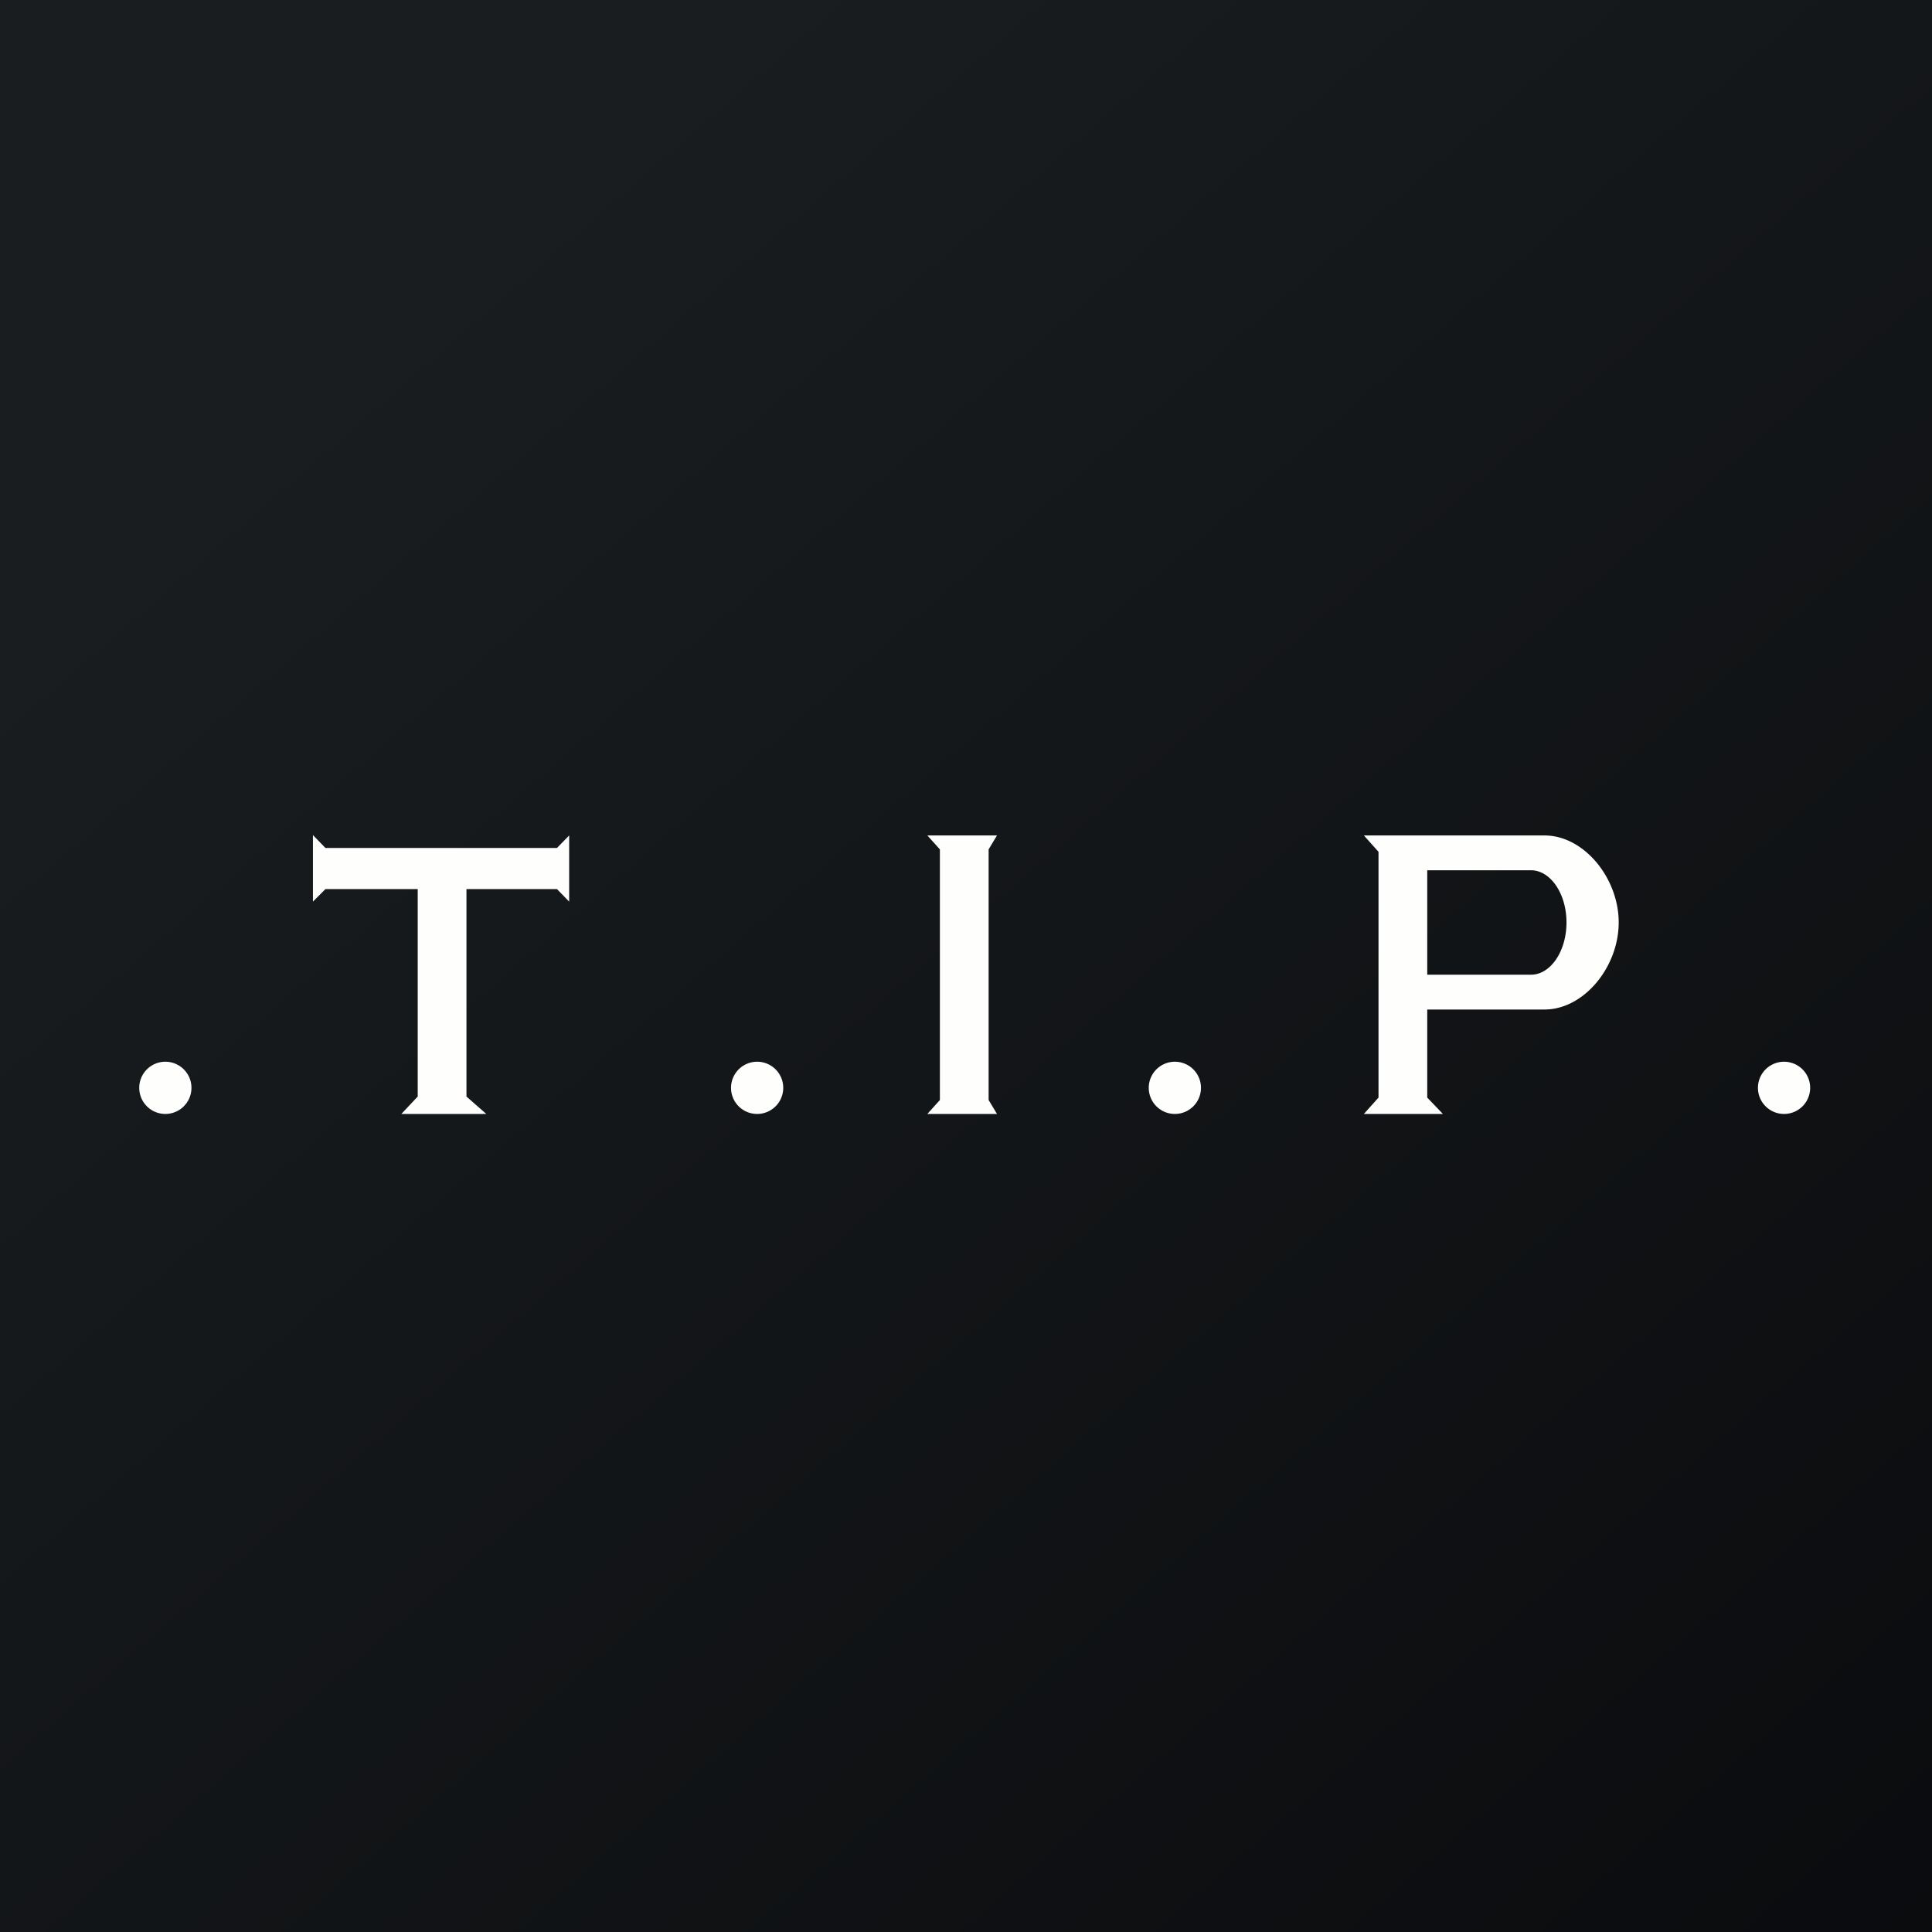
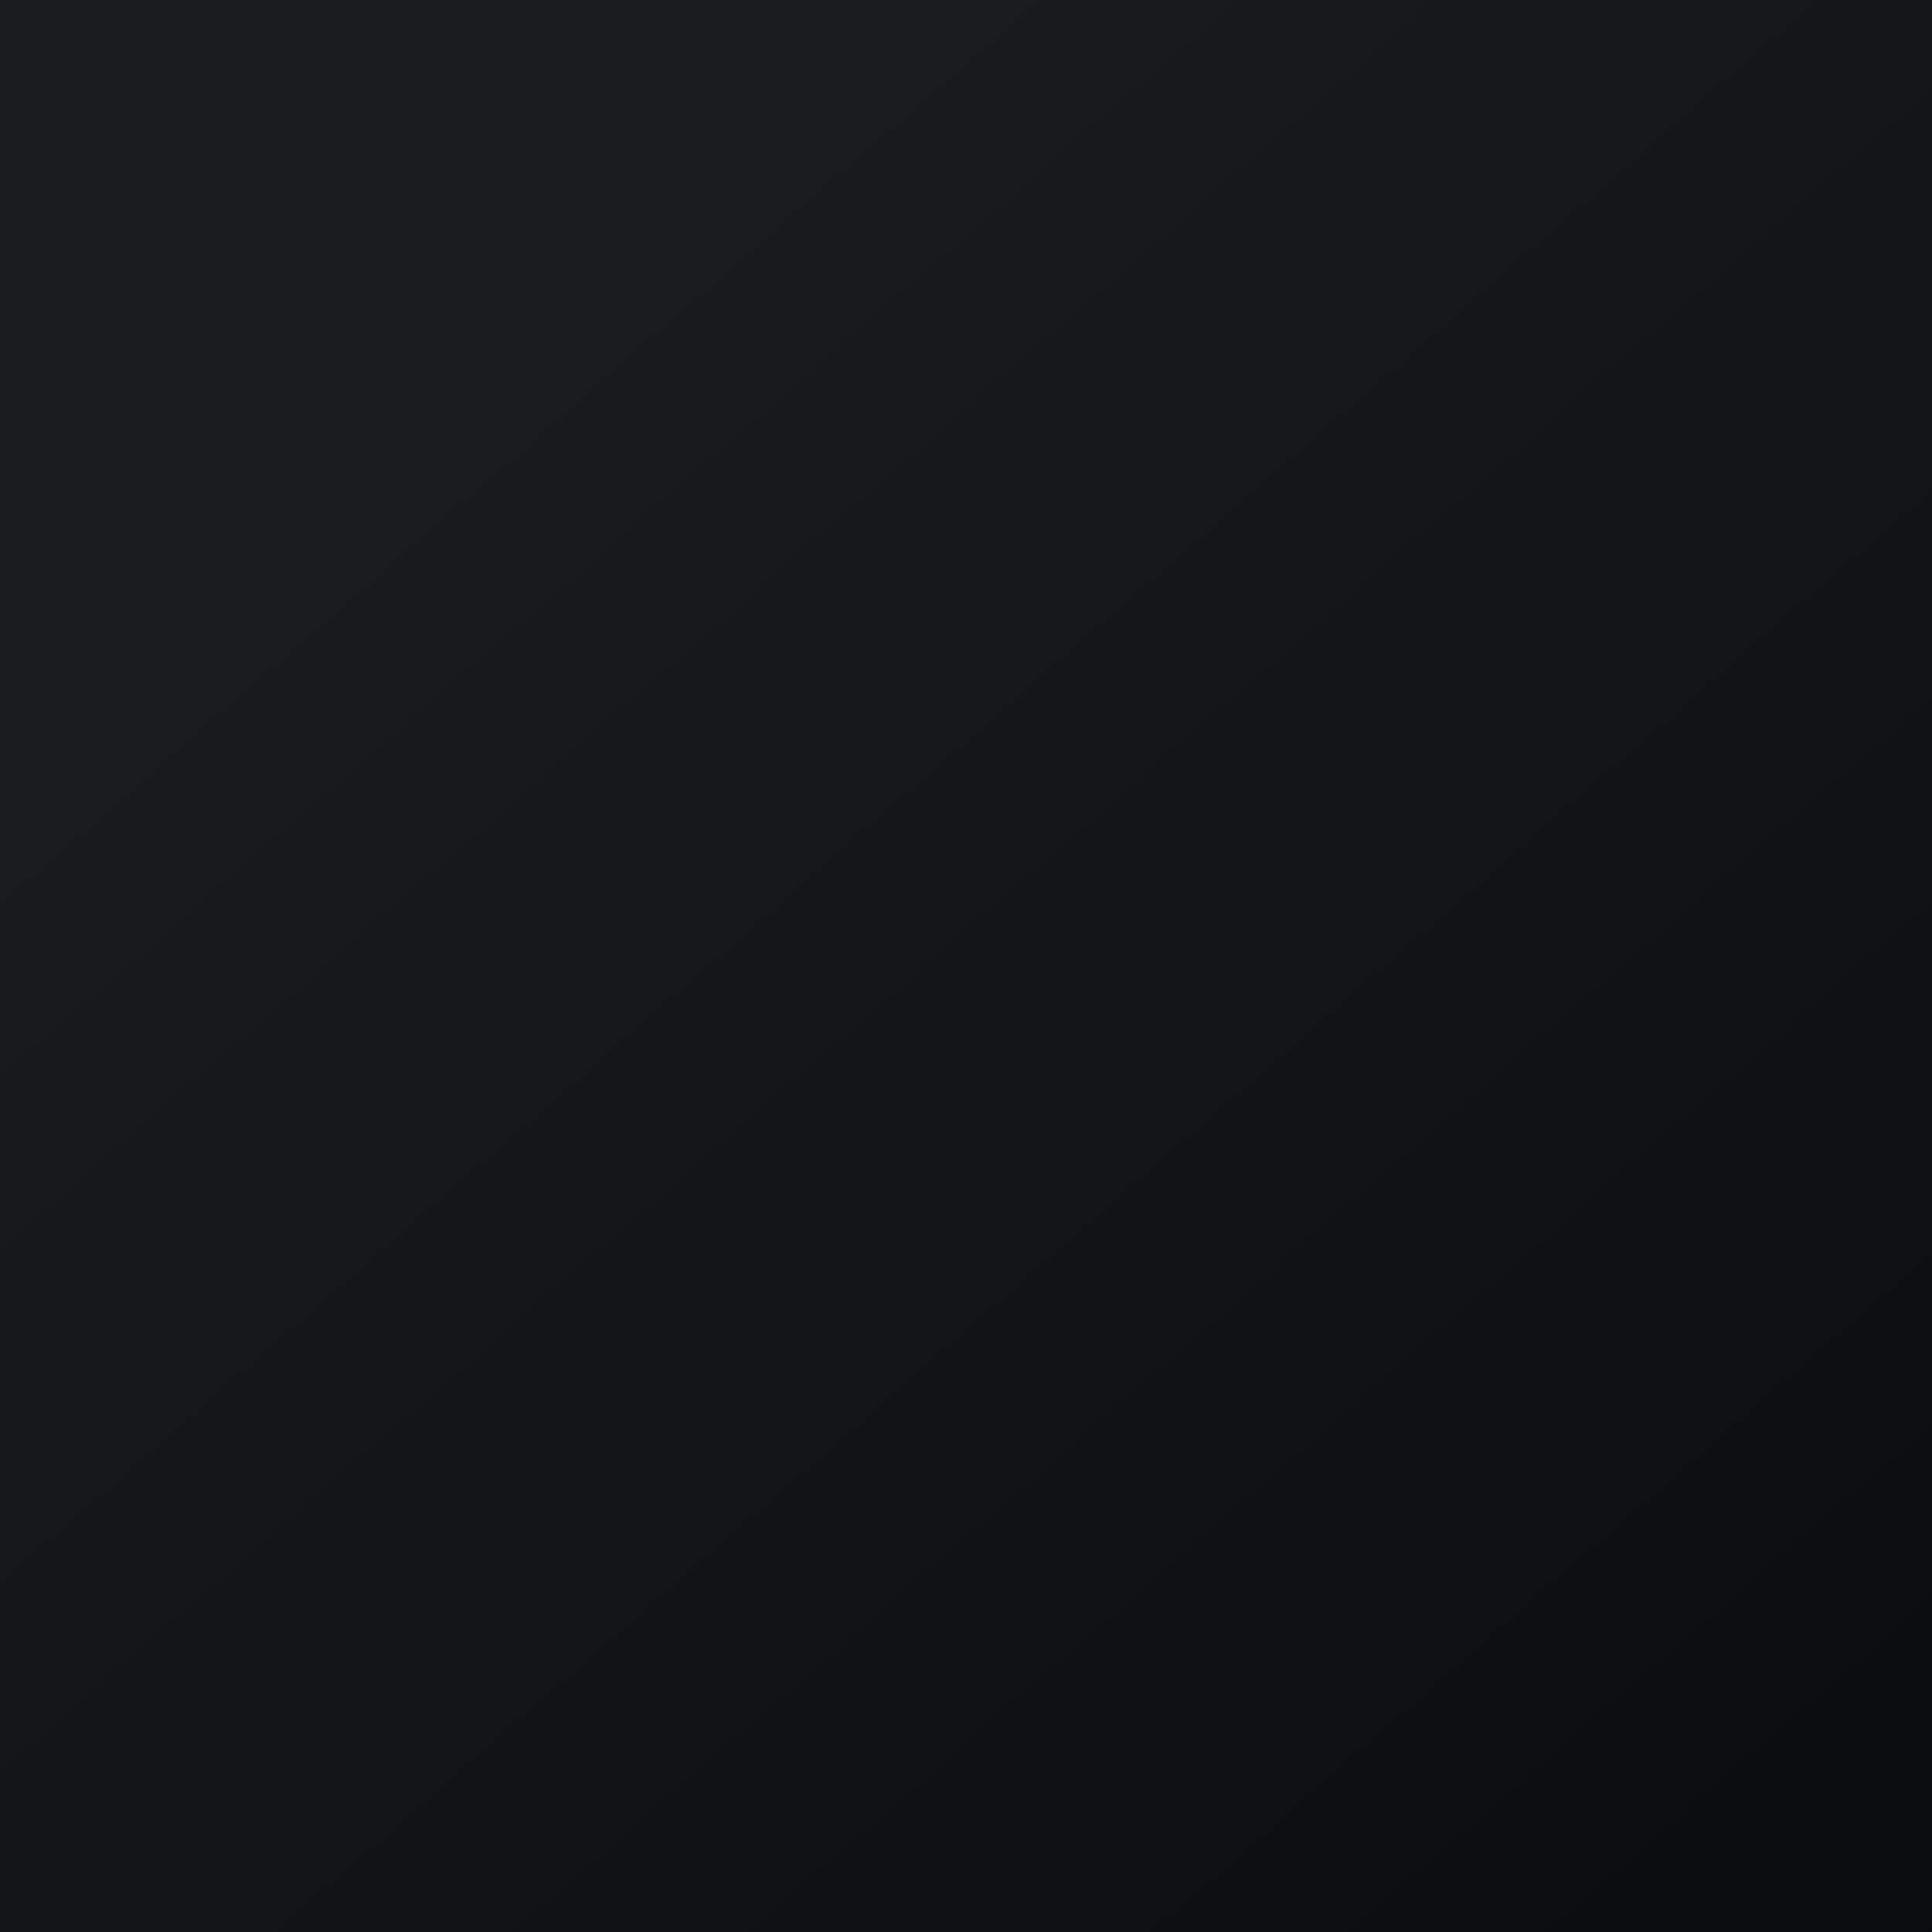
<svg xmlns="http://www.w3.org/2000/svg" viewBox="0 0 55.5 55.5">
  <rect x="0" y="0" width="55.5" height="55.5" fill="#808080" stroke="none" />
  <path d="M 0,0 H 55.5 V 55.5 H 0 Z" fill="url(#a)" />
-   <path d="M 8.99,23.985 V 25.9 L 9.35,25.54 H 12 V 31.5 L 11.53,32 H 13.97 L 13.4,31.5 V 25.54 H 16 L 16.35,25.9 V 24 L 16,24.36 H 9.35 L 9,24 Z M 28.4,31.6 L 28.64,32 H 26.64 L 27,31.6 V 24.4 L 26.64,24 H 28.64 L 28.4,24.4 V 31.6 Z M 44.37,24 H 39.18 L 39.6,24.47 V 31.53 L 39.18,32 H 41.45 L 41,31.53 V 29 H 44.37 C 45.5,29 46.5,27.78 46.5,26.5 S 45.5,24 44.37,24 Z M 41,25 V 28 H 43.98 C 44.54,28 45,27.33 45,26.5 S 44.54,25 43.98,25 H 41 Z M 5.5,31.25 A 0.75,0.75 0 1,1 4,31.25 A 0.75,0.75 0 0,1 5.5,31.25 Z M 21.75,32 A 0.75,0.75 0 1,0 21.75,30.5 A 0.75,0.75 0 0,0 21.75,32 Z M 34.5,31.25 A 0.75,0.75 0 1,1 33,31.25 A 0.75,0.75 0 0,1 34.5,31.25 Z M 51.25,32 A 0.75,0.75 0 1,0 51.25,30.5 A 0.75,0.75 0 0,0 51.25,32 Z" fill="rgb(254, 254, 253)" fill-rule="evenodd" />
  <defs>
    <linearGradient id="a" x1="10.42" x2="68.15" y1="9.71" y2="76.02" gradientUnits="userSpaceOnUse">
      <stop stop-color="rgb(25, 29, 31)" offset="0" />
      <stop stop-color="rgb(5, 5, 8)" offset="1" />
    </linearGradient>
  </defs>
</svg>